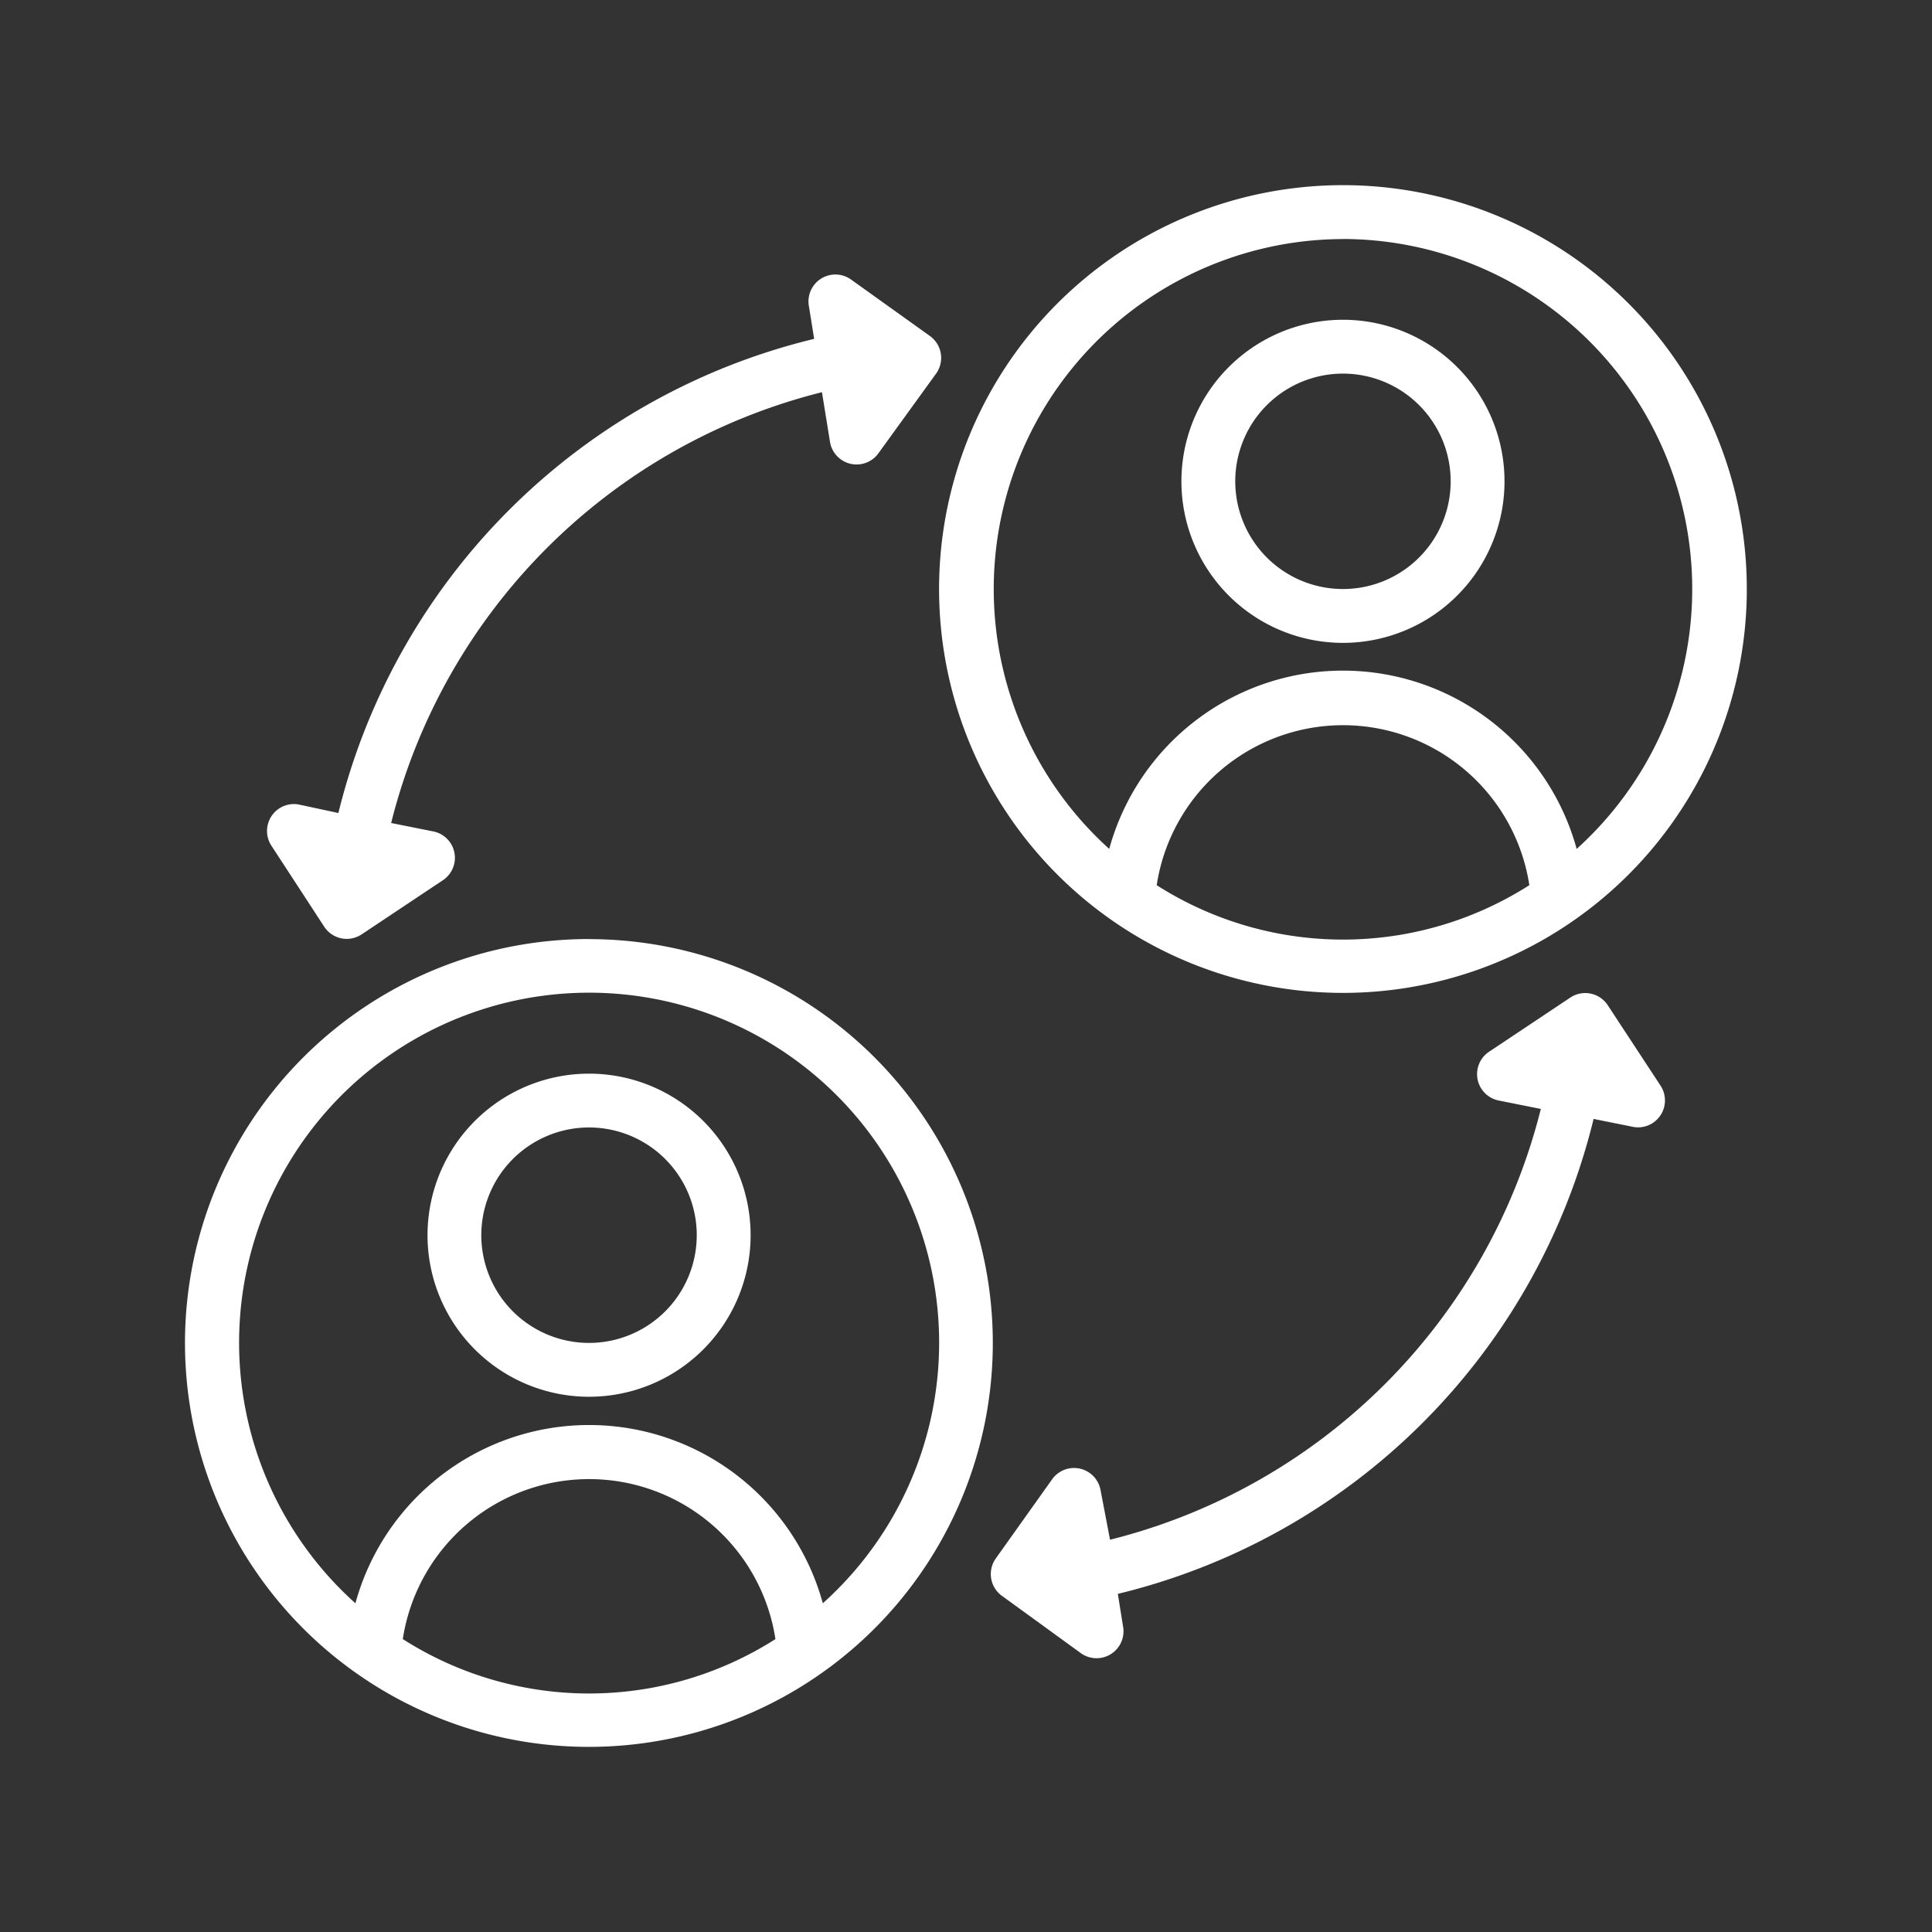
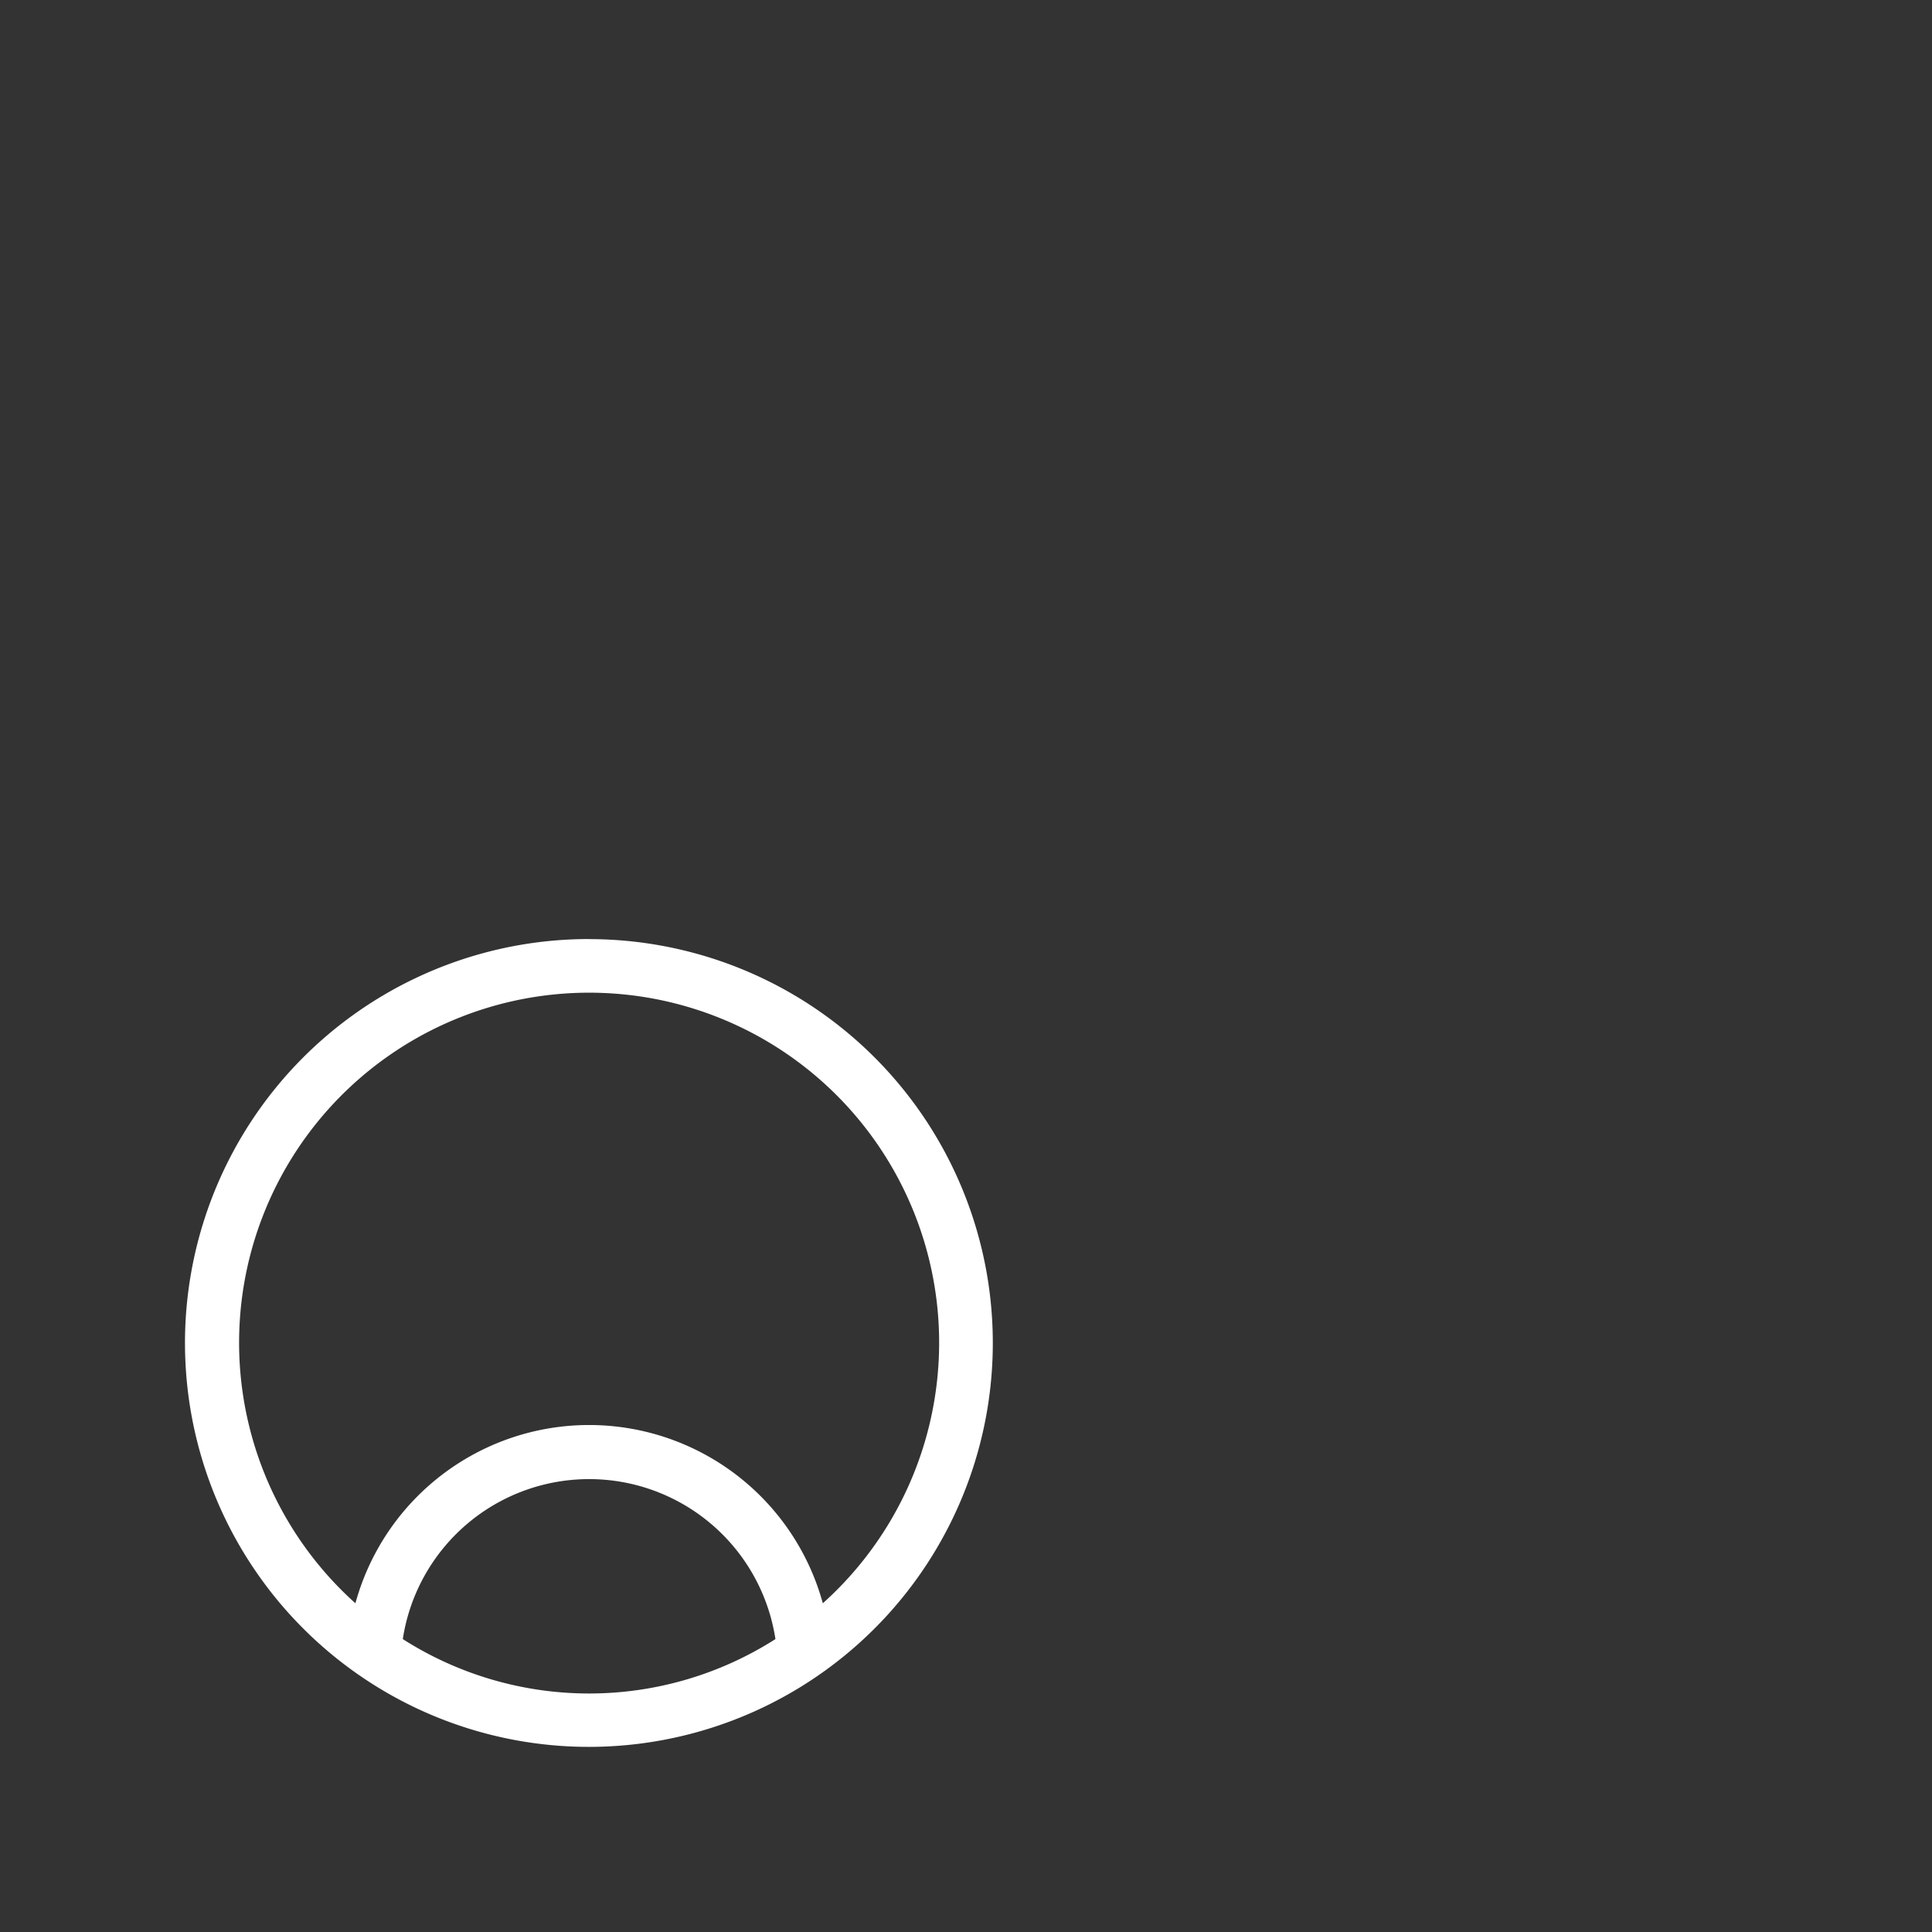
<svg xmlns="http://www.w3.org/2000/svg" id="drive-assosciate-engagement-icon" width="123" height="123" viewBox="0 0 123 123">
  <rect x="0" y="0" width="123" height="123" fill="#333333" stroke="none" />
  <rect id="Rectangle_27090" data-name="Rectangle 27090" width="123" height="123" fill="#fff" opacity="0" />
  <g id="noun-engagement-3327483" transform="translate(11.789 11.786)">
-     <path id="Path_148070" data-name="Path 148070" d="M235.285,675a10.285,10.285,0,1,0,7.273,3.012A10.285,10.285,0,0,0,235.285,675Zm0,17.142a6.858,6.858,0,1,1,4.848-2.009A6.855,6.855,0,0,1,235.285,692.142Z" transform="translate(-209.572 -618.432)" fill="#fff" />
    <path id="Path_148071" data-name="Path 148071" d="M81.958,581.25A25.715,25.715,0,1,0,94.814,584.7a25.716,25.716,0,0,0-12.856-3.445ZM70.1,625.818a12,12,0,0,1,23.724,0,22.044,22.044,0,0,1-23.724,0Zm26.741-2.28a15.428,15.428,0,0,0-29.758,0,22.284,22.284,0,1,1,29.758,0Z" transform="translate(-56.245 -533.252)" fill="#fff" />
-     <path id="Path_148072" data-name="Path 148072" d="M760.285,170.57a10.285,10.285,0,1,0-7.272-3.012A10.287,10.287,0,0,0,760.285,170.57Zm0-17.142a6.857,6.857,0,1,1-4.848,2.008A6.856,6.856,0,0,1,760.285,153.428Z" transform="translate(-686.575 -141.428)" fill="#fff" />
-     <path id="Path_148073" data-name="Path 148073" d="M606.958,107.666a25.712,25.712,0,1,0-18.182-7.531A25.715,25.715,0,0,0,606.958,107.666ZM595.1,100.809a12,12,0,0,1,23.724,0,22.044,22.044,0,0,1-23.724,0Zm11.862-41.14A22.285,22.285,0,0,1,621.837,98.5a15.428,15.428,0,0,0-29.759,0,22.284,22.284,0,0,1,14.879-38.826Z" transform="translate(-533.248 -56.24)" fill="#fff" />
-     <path id="Path_148074" data-name="Path 148074" d="M116.9,160.029a1.714,1.714,0,0,0,2.366.48l5.143-3.428a1.714,1.714,0,0,0-.6-3.137l-2.657-.531a37.716,37.716,0,0,1,27.427-27.427l.514,3.171a1.714,1.714,0,0,0,3.068.737l3.685-5.091a1.715,1.715,0,0,0-.377-2.383l-5.005-3.583a1.714,1.714,0,0,0-2.708,1.714l.326,2.04a41.138,41.138,0,0,0-30.289,30.186l-2.554-.548a1.714,1.714,0,0,0-1.714,2.623Z" transform="translate(-108.039 -112.803)" fill="#fff" />
-     <path id="Path_148075" data-name="Path 148075" d="M656.54,619.625a1.713,1.713,0,0,0-2.366-.48l-5.142,3.428a1.714,1.714,0,0,0,.6,3.137l2.657.531a37.714,37.714,0,0,1-27.427,27.427l-.6-3.137a1.714,1.714,0,0,0-3.068-.737l-3.6,5.057a1.714,1.714,0,0,0,.377,2.383l5.005,3.634a1.715,1.715,0,0,0,2.709-1.714l-.326-2.04a41.141,41.141,0,0,0,30.289-30.238l2.554.515a1.714,1.714,0,0,0,1.714-2.623Z" transform="translate(-565.981 -567.427)" fill="#fff" />
  </g>
</svg>